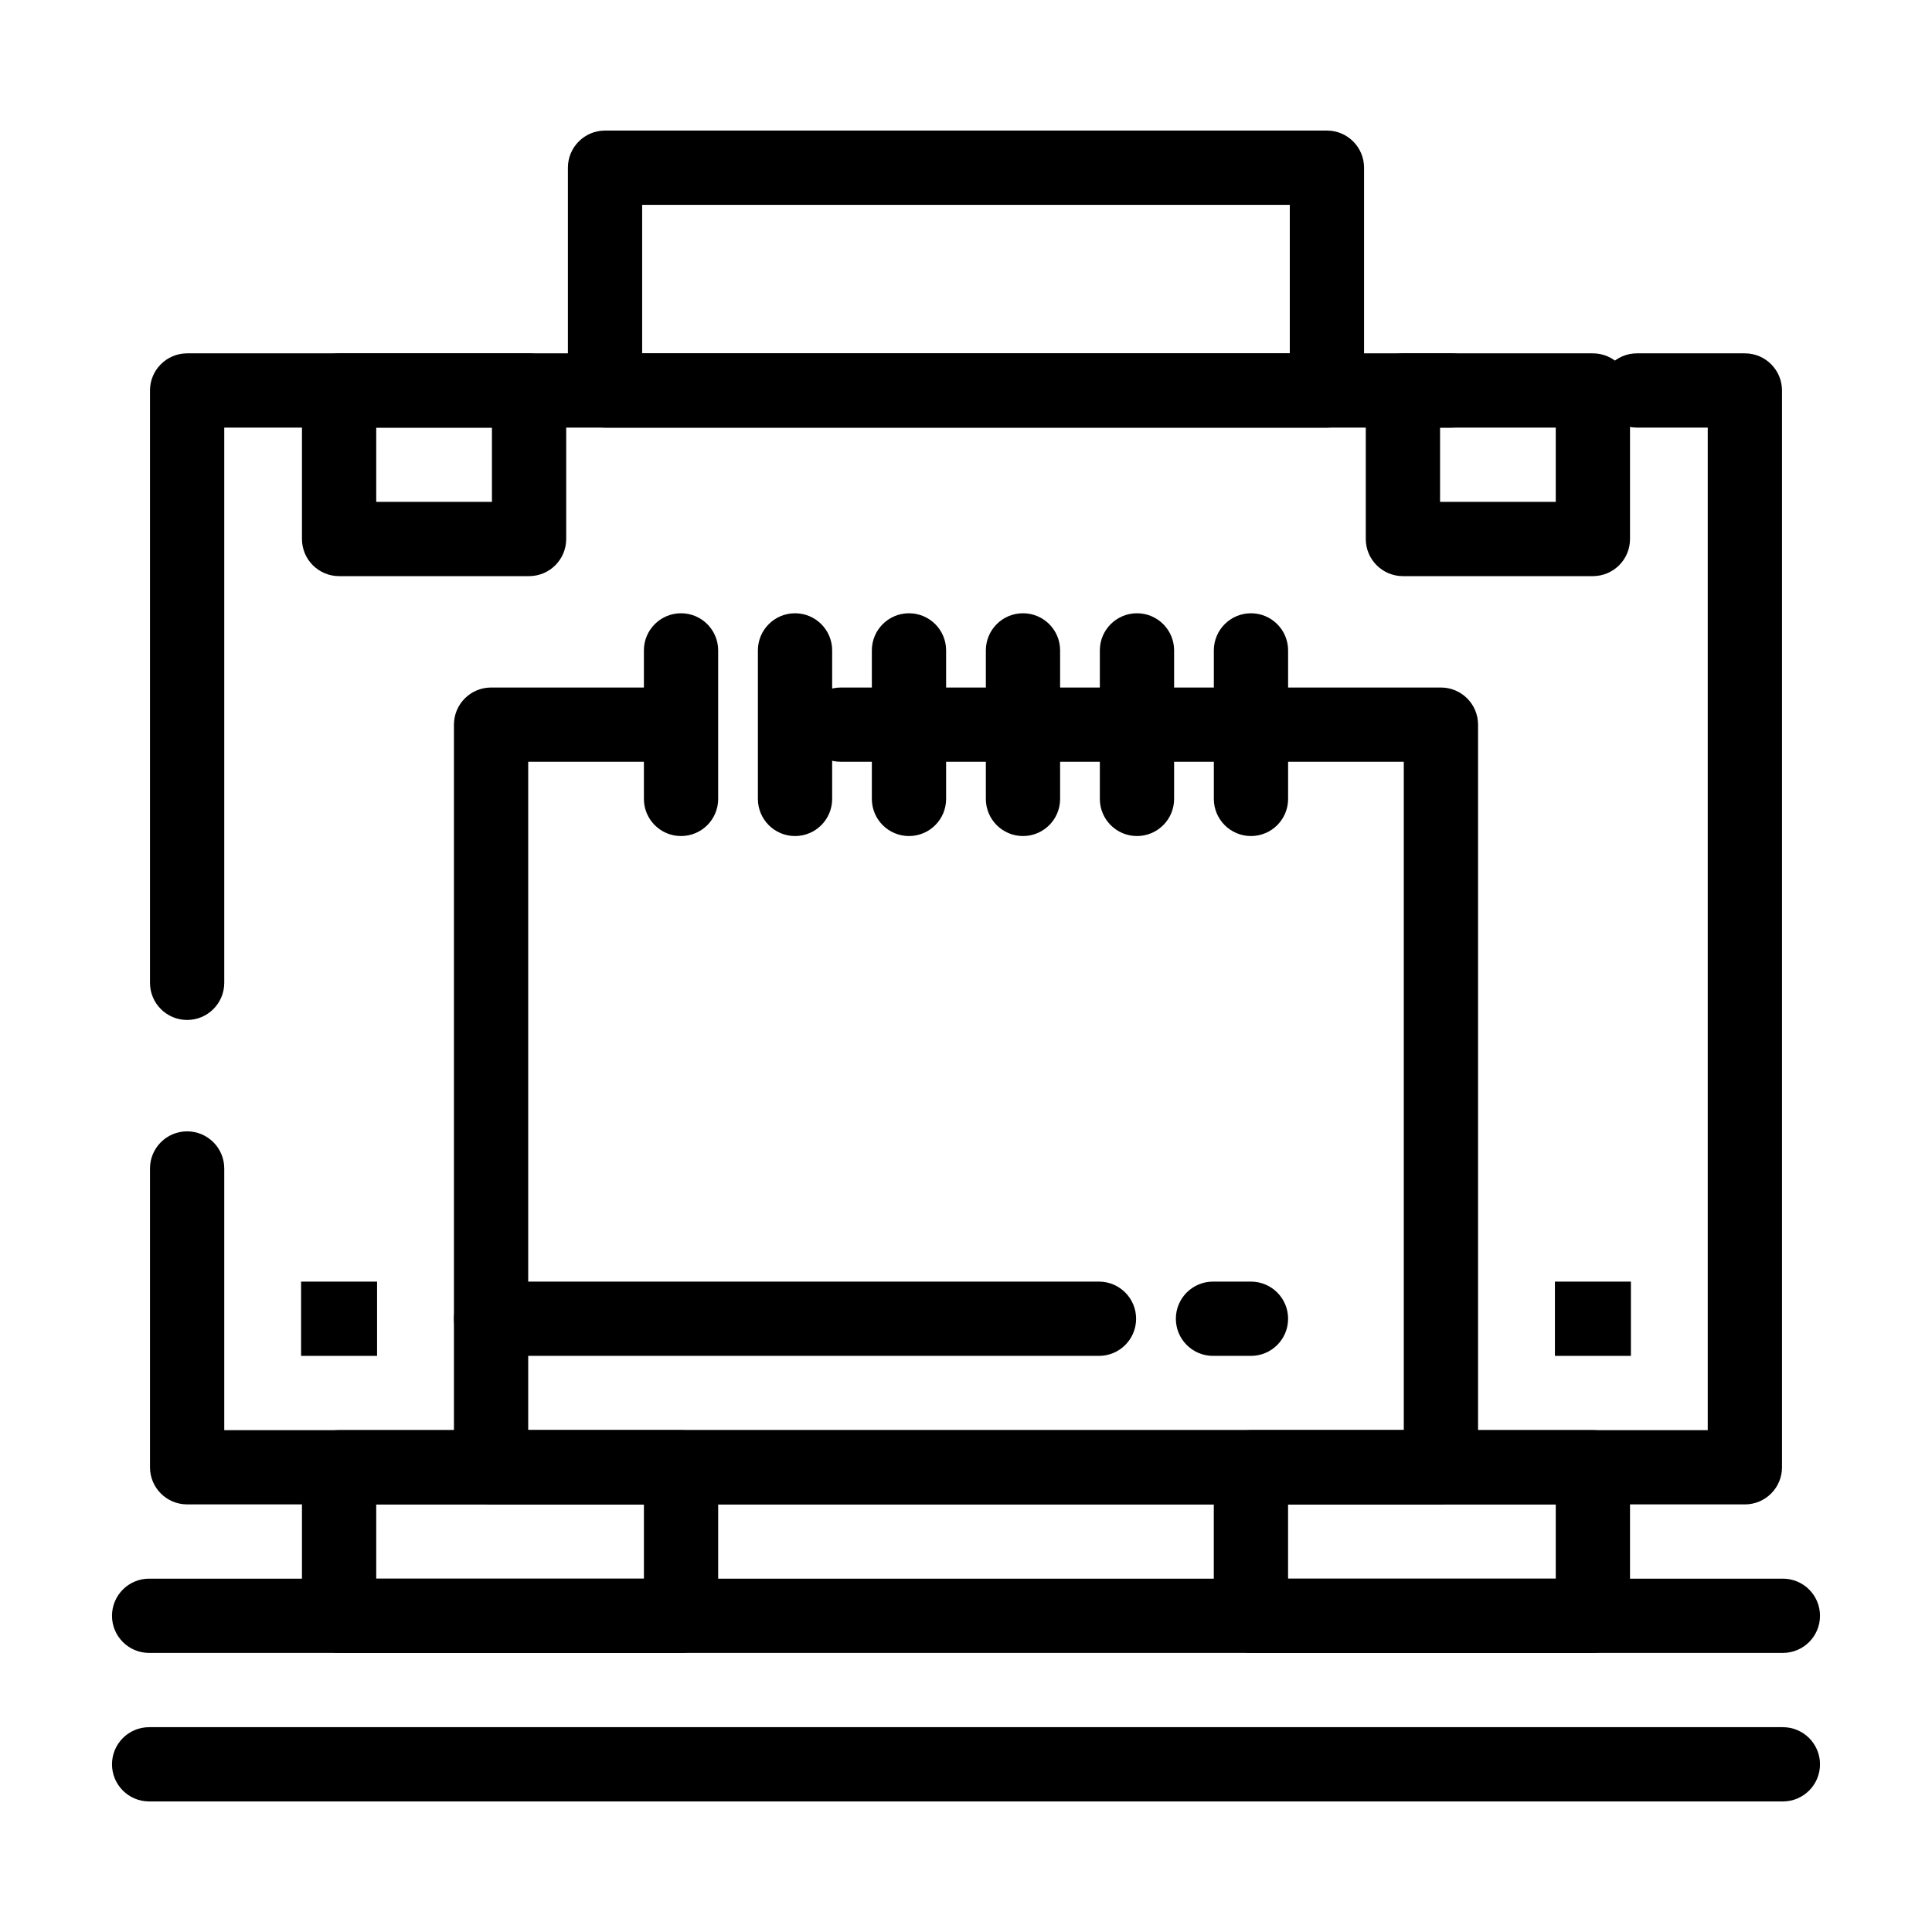
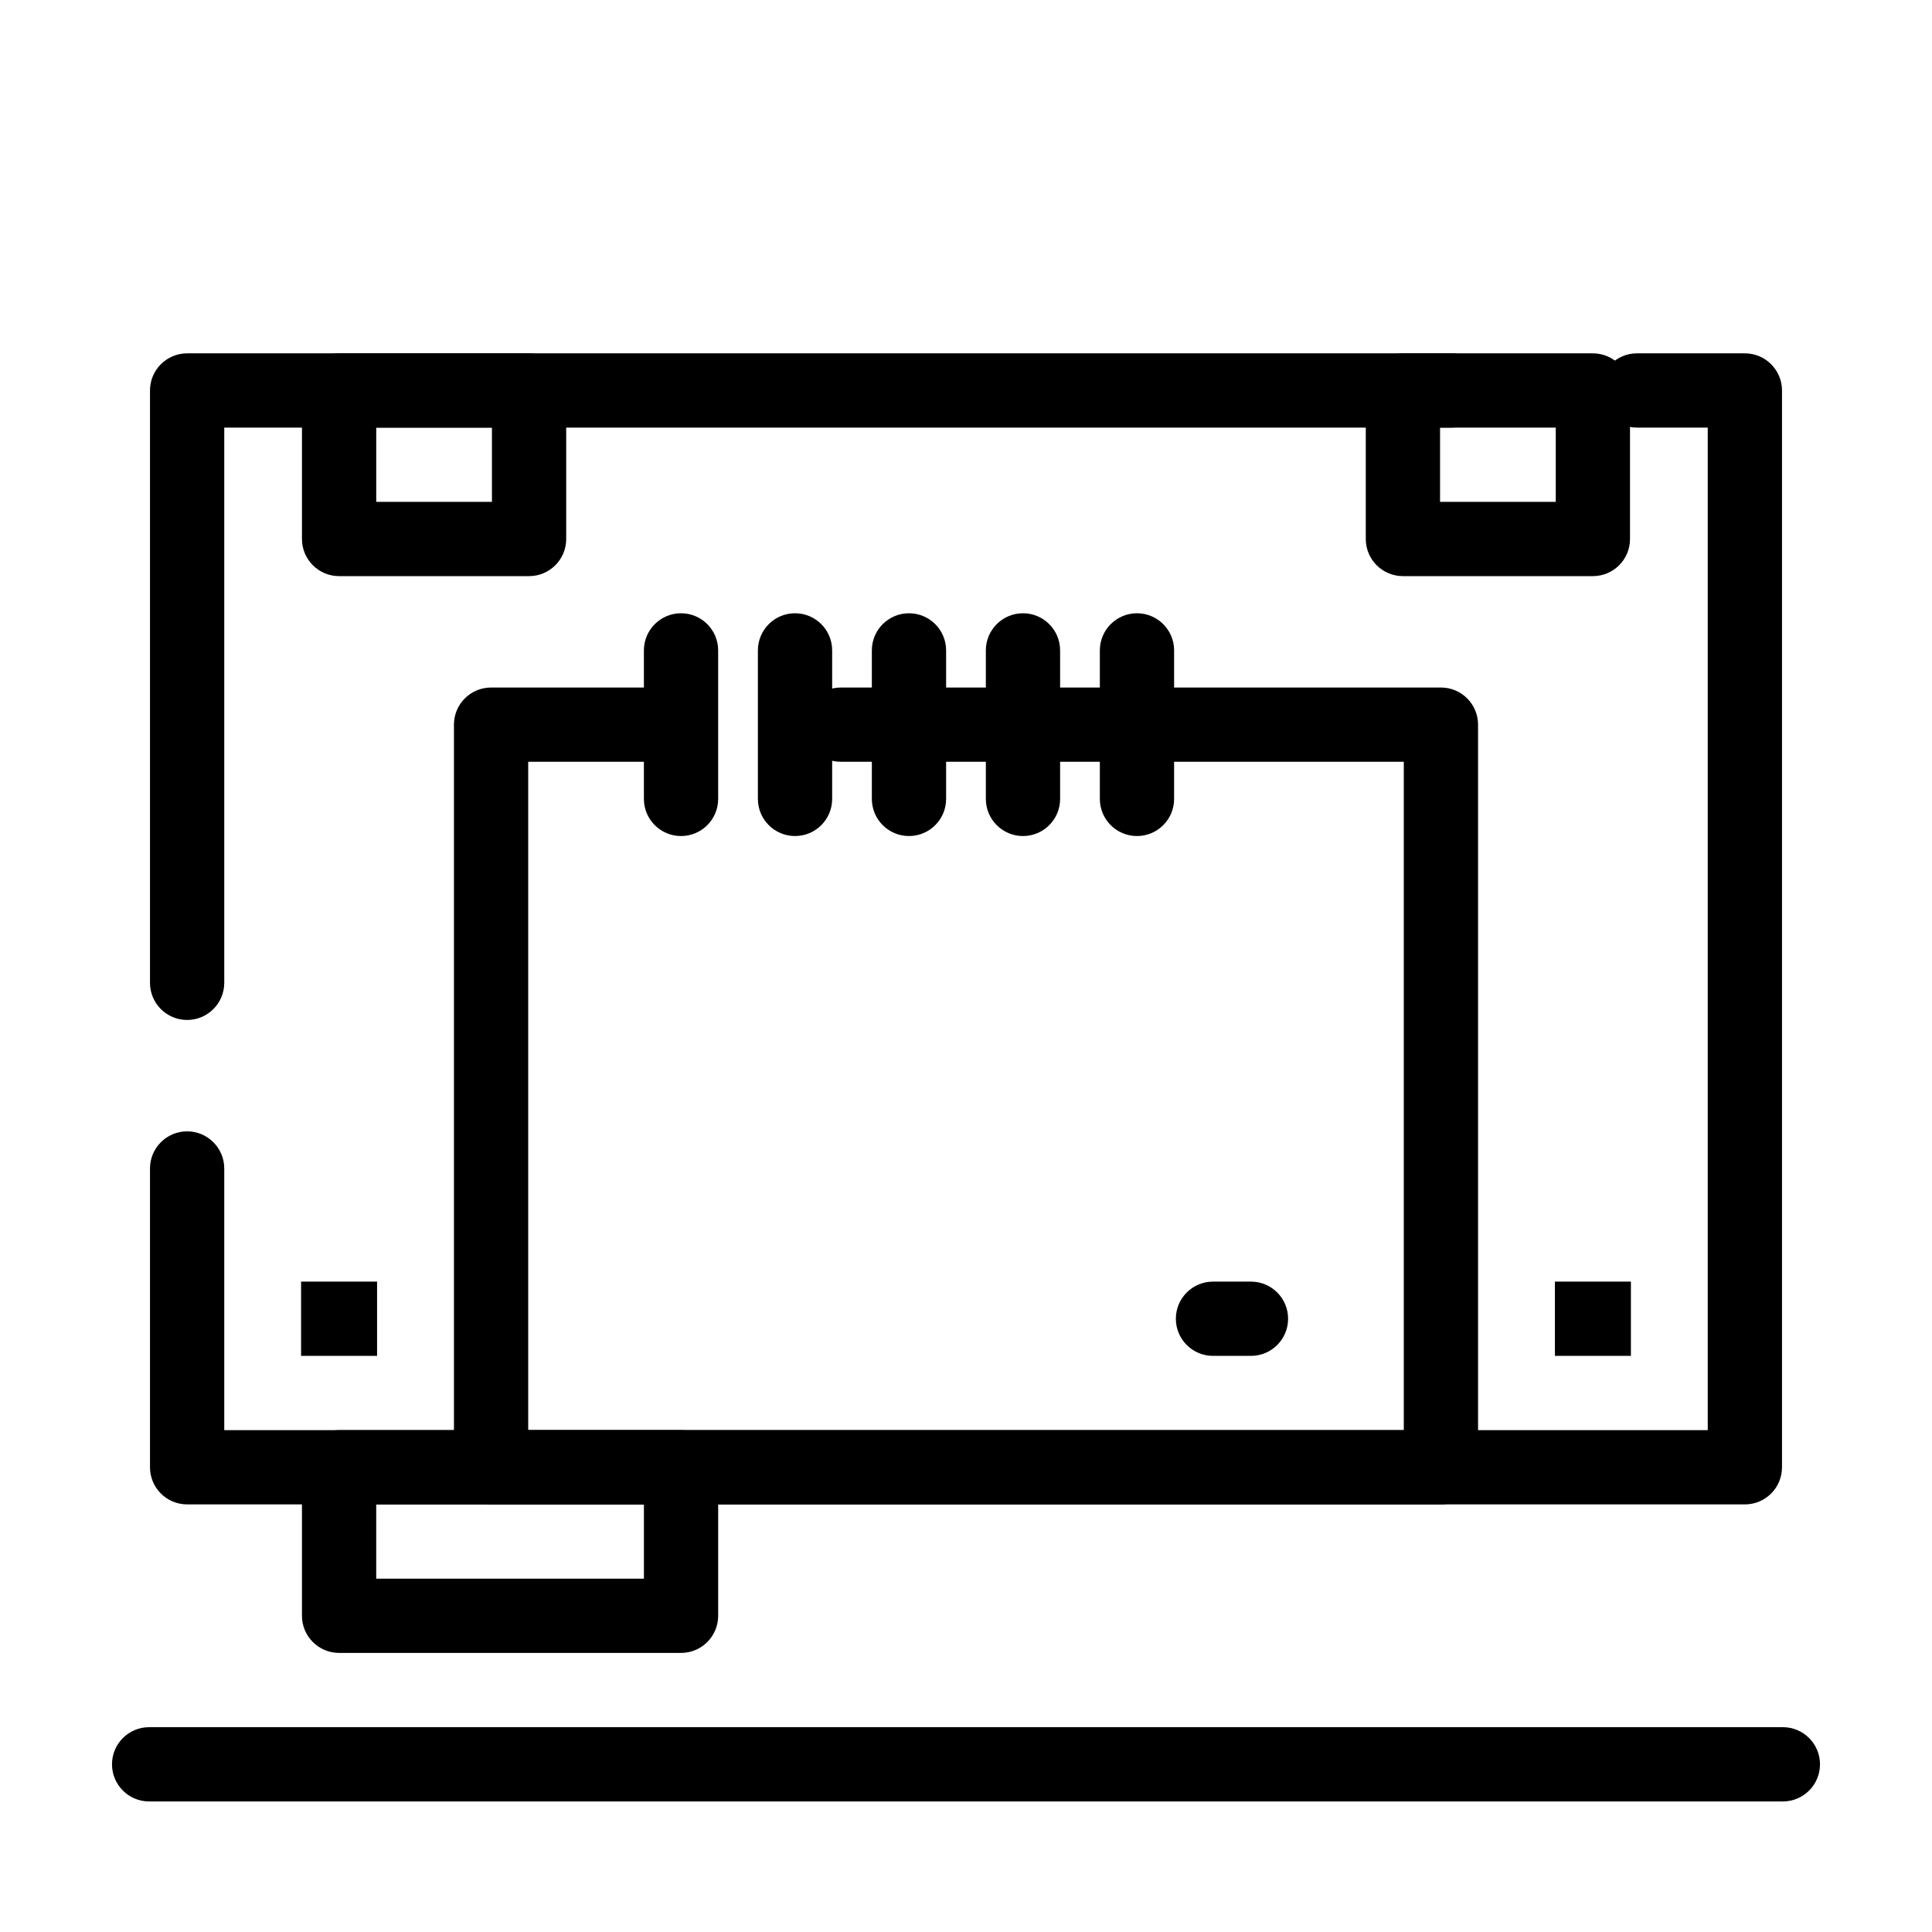
<svg xmlns="http://www.w3.org/2000/svg" fill="#000000" width="800px" height="800px" version="1.1" viewBox="144 144 512 512">
  <g>
    <path d="m606.41 542.68h-412.82c-5.434 0-9.84-4.406-9.84-9.84v-79.18c0-5.434 4.406-9.84 9.84-9.84 5.434 0 9.84 4.406 9.84 9.84v69.34h393.14v-265.68h-18.766c-5.434 0-9.84-4.406-9.84-9.84 0-5.434 4.406-9.84 9.84-9.84h28.605c5.434 0 9.84 4.406 9.84 9.84v285.36c0 5.438-4.406 9.844-9.84 9.844zm-412.82-128.38c-5.434 0-9.84-4.406-9.84-9.84v-156.98c0-5.434 4.406-9.84 9.84-9.84h335.02c5.434 0 9.84 4.406 9.84 9.84 0 5.434-4.406 9.84-9.84 9.84h-325.18v147.14c0 5.434-4.406 9.84-9.84 9.84z" />
    <path d="m525.86 542.68h-251.72c-5.434 0-9.84-4.406-9.84-9.84v-196.8c0-5.434 4.406-9.84 9.84-9.84h43.48c5.434 0 9.84 4.406 9.84 9.84 0 5.434-4.406 9.84-9.84 9.84h-33.641v177.12h232.04v-177.12h-149.2c-5.434 0-9.84-4.406-9.84-9.84 0-5.434 4.406-9.84 9.84-9.84h159.04c5.434 0 9.84 4.406 9.84 9.84v196.8c0 5.434-4.406 9.84-9.84 9.84z" />
    <path d="m284.21 296.68h-50.344c-5.434 0-9.84-4.406-9.84-9.84v-39.359c0-5.434 4.406-9.84 9.84-9.84h50.344c5.434 0 9.84 4.406 9.84 9.84v39.359c0 5.434-4.406 9.84-9.84 9.84zm-40.504-19.68h30.664v-19.68l-30.664-0.004z" />
    <path d="m566.13 296.68h-50.344c-5.434 0-9.84-4.406-9.84-9.84v-39.359c0-5.434 4.406-9.84 9.84-9.84h50.344c5.434 0 9.84 4.406 9.84 9.84v39.359c0.004 5.434-4.406 9.84-9.84 9.84zm-40.5-19.68h30.664v-19.68h-30.664z" />
    <path d="m223.79 483.64h20.137v19.68h-20.137z" />
    <path d="m556.07 483.64h20.137v19.68h-20.137z" />
-     <path d="m435.24 503.32h-161.1c-5.434 0-9.84-4.406-9.84-9.84 0-5.434 4.406-9.84 9.84-9.84h161.1c5.434 0 9.84 4.406 9.84 9.84 0.004 5.434-4.402 9.84-9.84 9.84z" />
    <path d="m475.52 503.32h-10.066c-5.434 0-9.84-4.406-9.84-9.84 0-5.434 4.406-9.84 9.84-9.84h10.066c5.434 0 9.84 4.406 9.84 9.84 0 5.434-4.406 9.84-9.84 9.84z" />
-     <path d="m495.65 257.32h-191.31c-5.434 0-9.84-4.406-9.84-9.84v-59.039c0-5.434 4.406-9.84 9.84-9.84h191.31c5.434 0 9.84 4.406 9.84 9.84v50.344c0 1.562-0.363 3.035-1.012 4.348 0.648 1.312 1.012 2.789 1.012 4.348 0 5.438-4.406 9.84-9.84 9.84zm-181.47-19.68h171.63v-39.359h-171.63z" />
    <path d="m324.48 365.56c-5.434 0-9.84-4.406-9.84-9.84v-39.359c0-5.434 4.406-9.84 9.84-9.84 5.434 0 9.84 4.406 9.84 9.84v39.359c0 5.434-4.402 9.84-9.84 9.84z" />
    <path d="m354.69 365.56c-5.434 0-9.84-4.406-9.84-9.84v-39.359c0-5.434 4.406-9.84 9.84-9.84s9.84 4.406 9.84 9.84v39.359c0 5.434-4.402 9.84-9.84 9.84z" />
    <path d="m384.89 365.56c-5.434 0-9.84-4.406-9.84-9.84v-39.359c0-5.434 4.406-9.84 9.84-9.84 5.434 0 9.84 4.406 9.84 9.84v39.359c0 5.434-4.406 9.84-9.84 9.84z" />
    <path d="m415.1 365.56c-5.434 0-9.84-4.406-9.84-9.84v-39.359c0-5.434 4.406-9.84 9.84-9.84 5.434 0 9.84 4.406 9.84 9.84v39.359c0 5.434-4.406 9.84-9.84 9.84z" />
    <path d="m445.31 365.56c-5.434 0-9.84-4.406-9.84-9.84v-39.359c0-5.434 4.406-9.84 9.84-9.84s9.84 4.406 9.84 9.84v39.359c0 5.434-4.406 9.84-9.84 9.84z" />
-     <path d="m475.52 365.56c-5.434 0-9.84-4.406-9.84-9.84v-39.359c0-5.434 4.406-9.84 9.84-9.84s9.84 4.406 9.84 9.84v39.359c0 5.434-4.406 9.84-9.84 9.84z" />
    <path d="m324.48 582.04h-90.617c-5.434 0-9.84-4.406-9.84-9.84v-39.359c0-5.434 4.406-9.84 9.84-9.84h90.621c5.434 0 9.84 4.406 9.84 9.84v39.359c-0.004 5.434-4.406 9.84-9.844 9.84zm-80.777-19.68h70.941v-19.68h-70.941z" />
-     <path d="m566.13 582.04h-90.621c-5.434 0-9.84-4.406-9.84-9.84v-39.359c0-5.434 4.406-9.84 9.84-9.84h90.621c5.434 0 9.84 4.406 9.84 9.84v39.359c0.004 5.434-4.406 9.84-9.84 9.84zm-80.777-19.68h70.941v-19.68h-70.941z" />
-     <path d="m616.48 582.04h-432.96c-5.434 0-9.84-4.406-9.84-9.84 0-5.434 4.406-9.84 9.84-9.84h432.96c5.434 0 9.84 4.406 9.84 9.84 0 5.434-4.406 9.84-9.84 9.84z" />
    <path d="m616.48 621.4h-432.96c-5.434 0-9.84-4.406-9.84-9.84s4.406-9.84 9.84-9.84h432.96c5.434 0 9.84 4.406 9.84 9.84s-4.406 9.84-9.84 9.84z" />
  </g>
</svg>